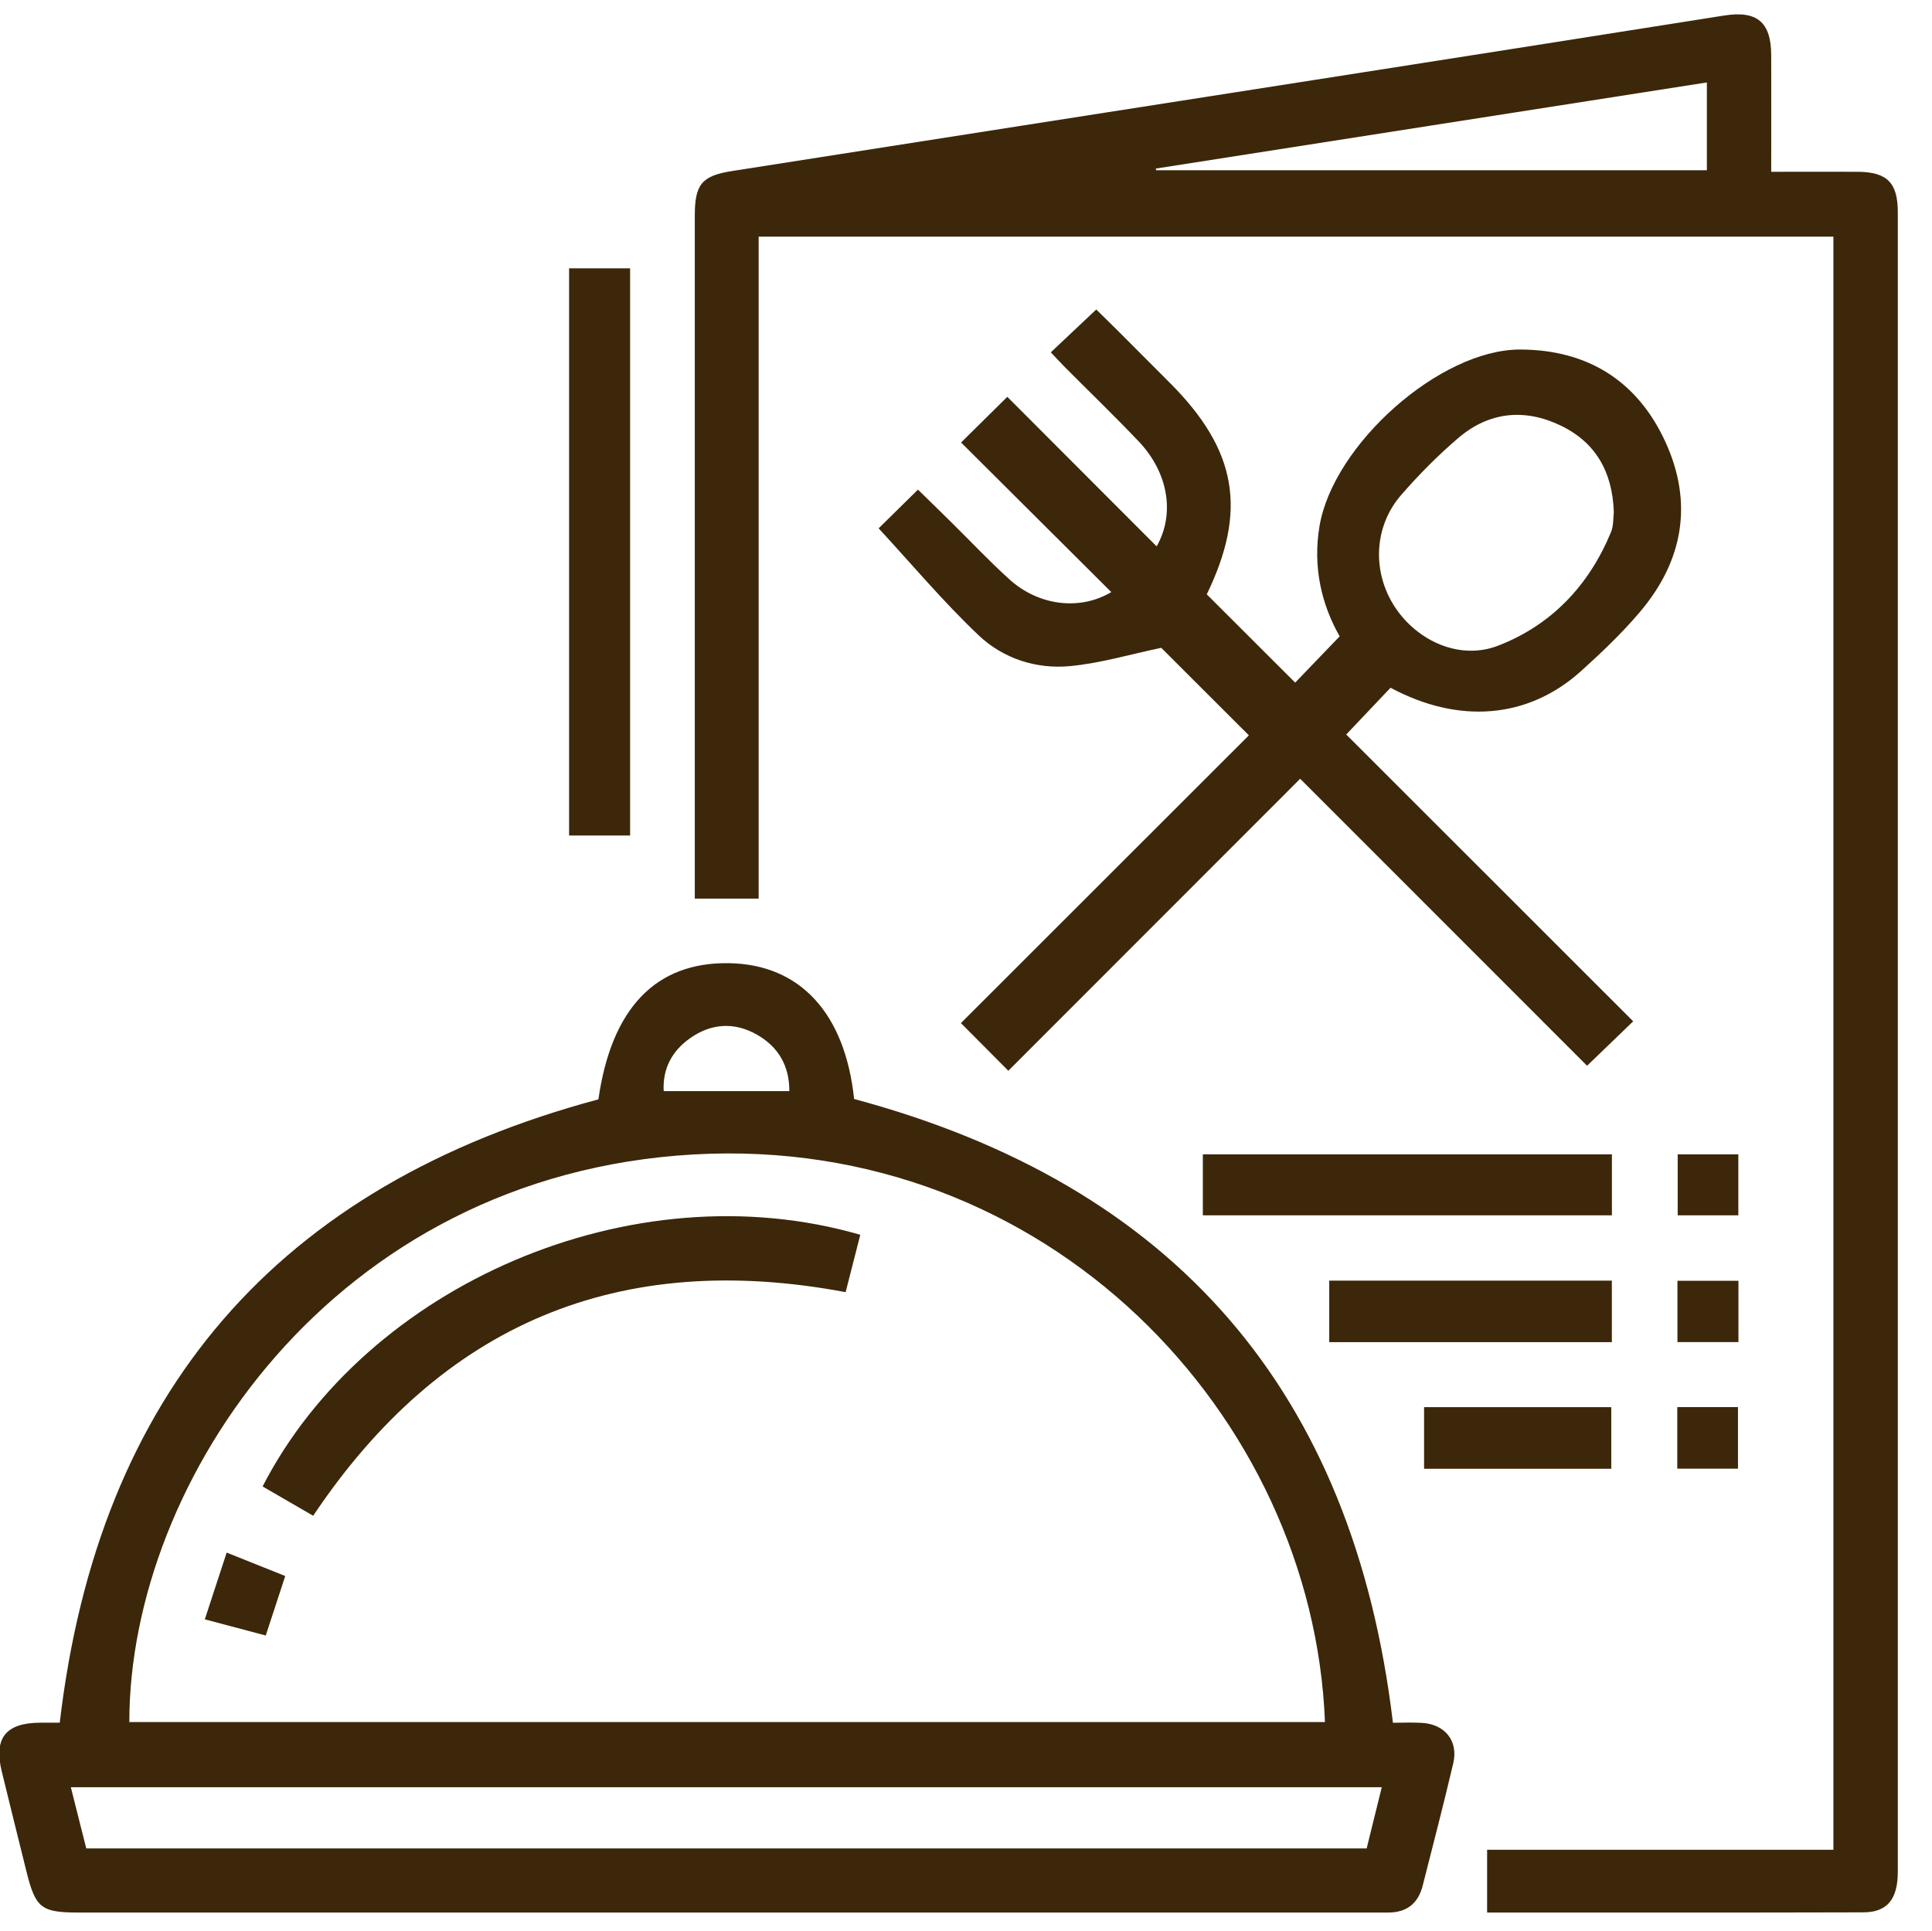
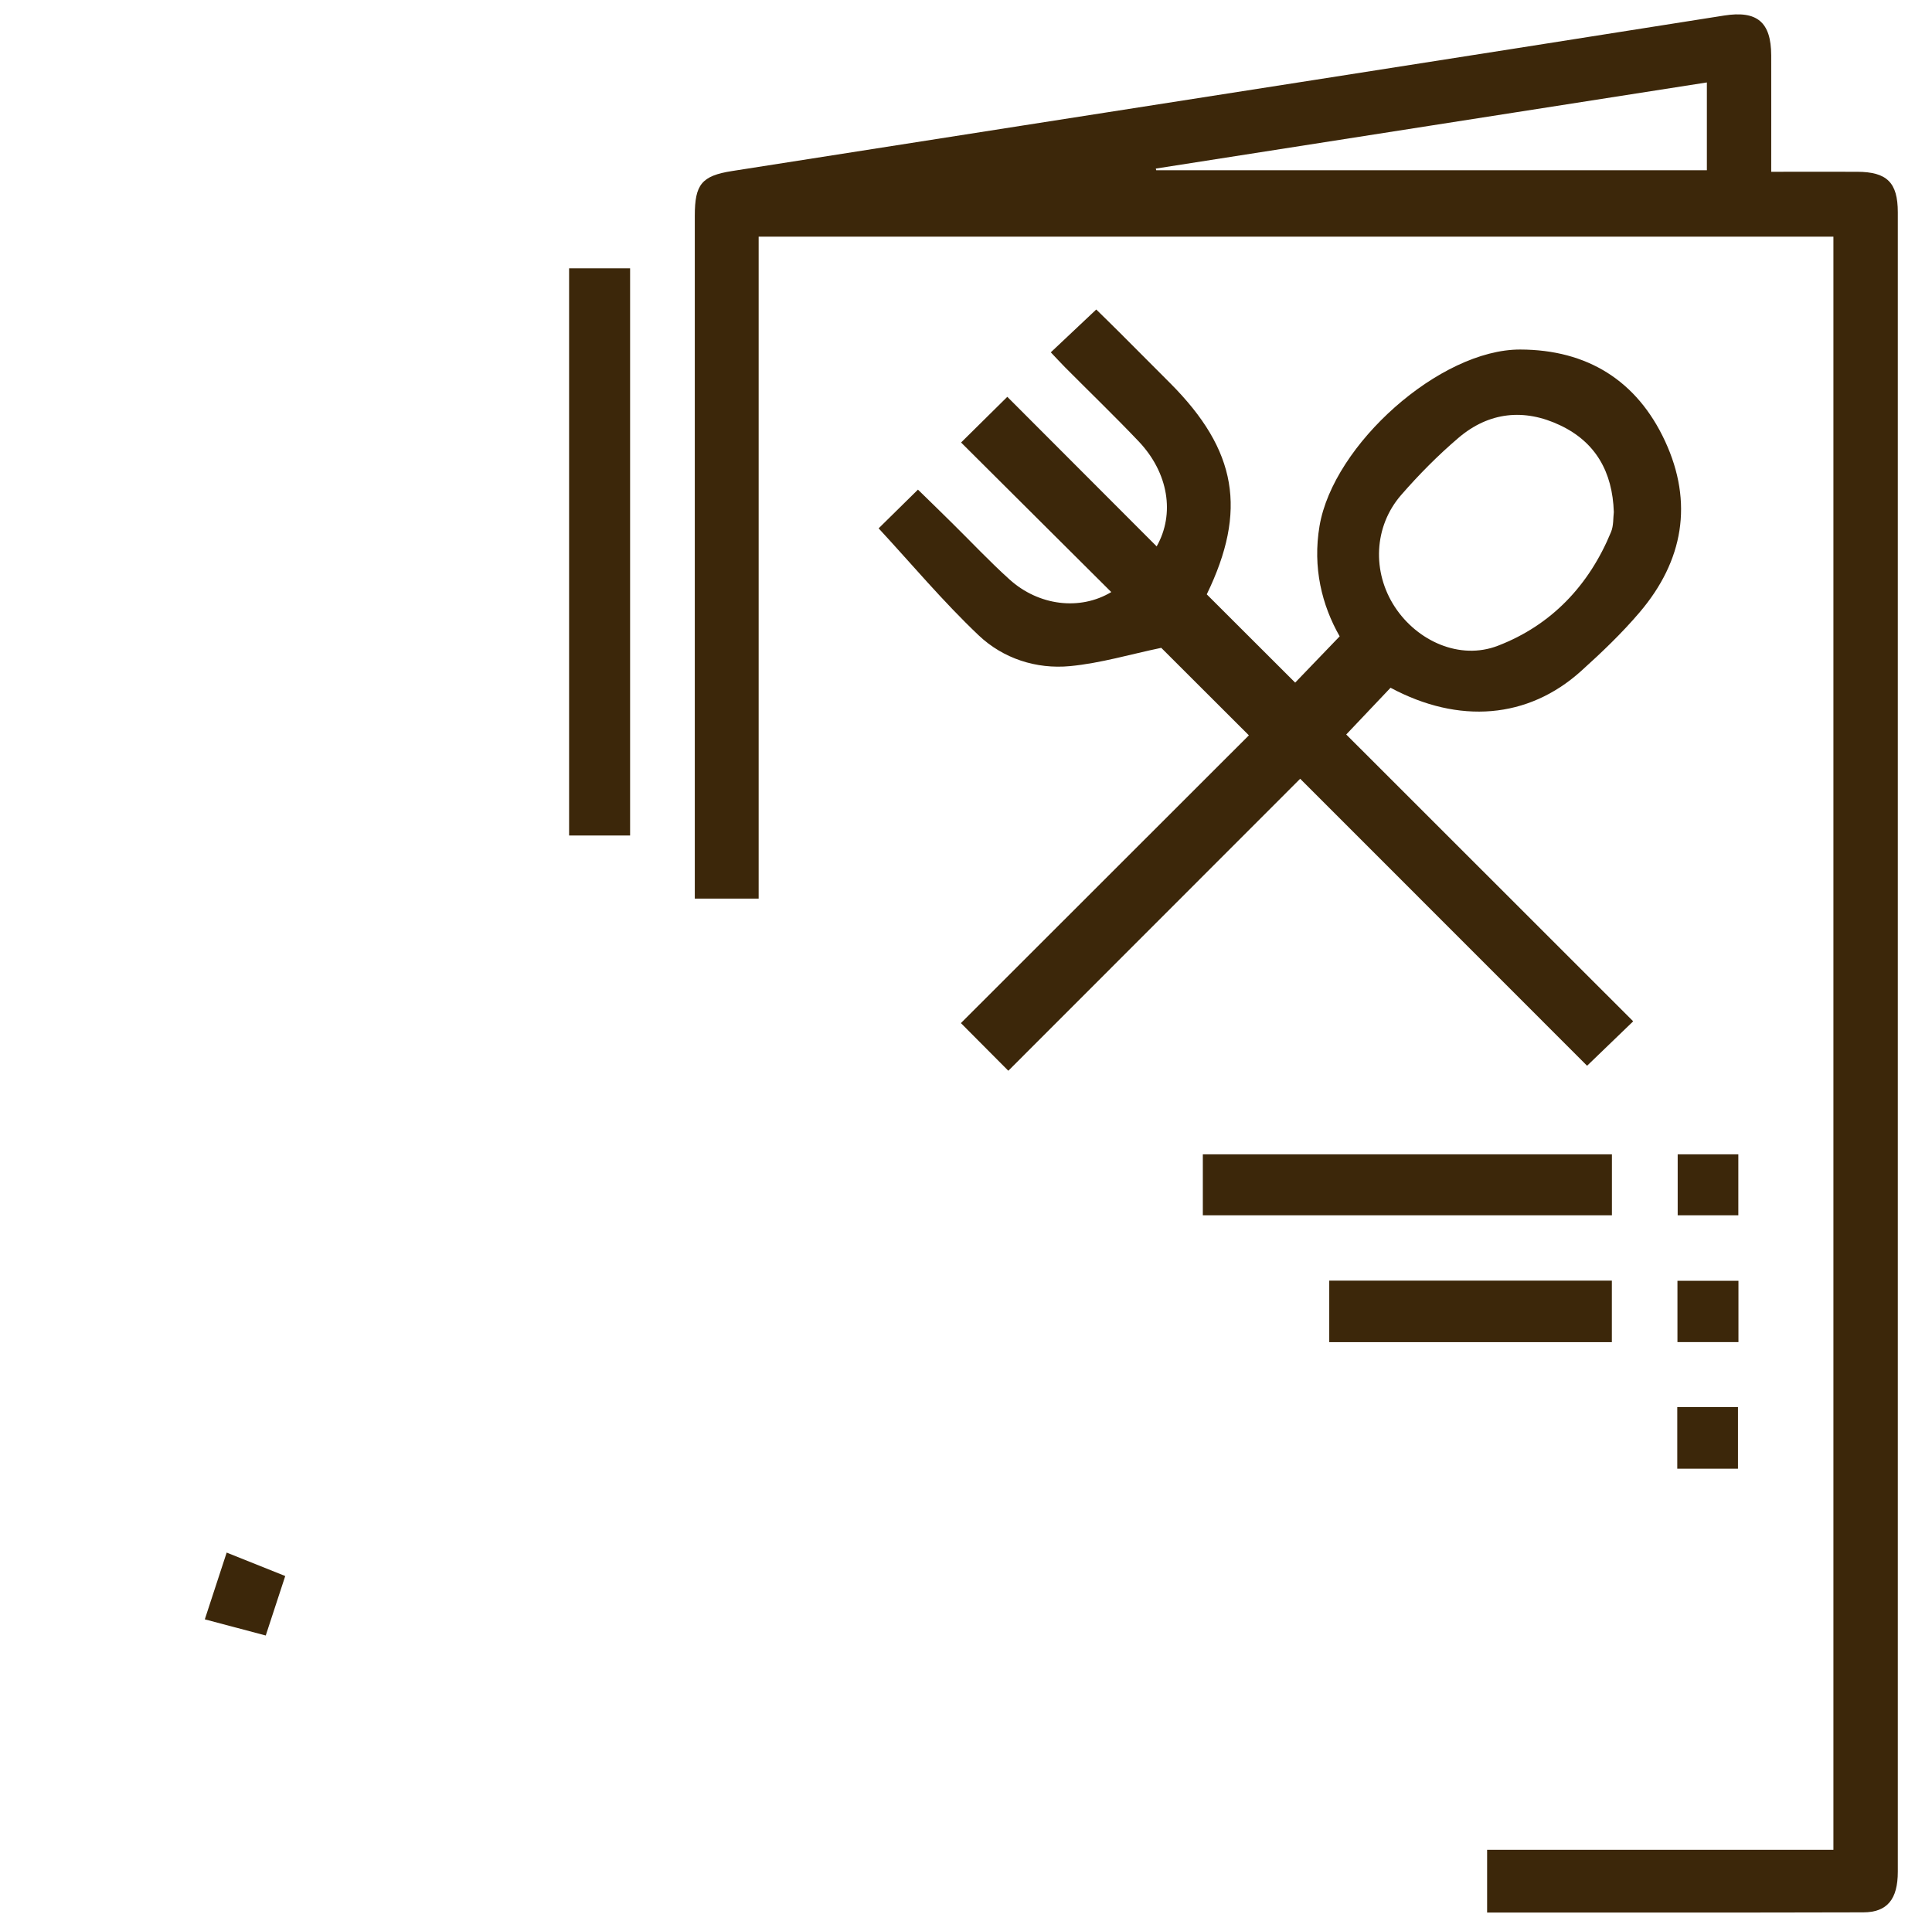
<svg xmlns="http://www.w3.org/2000/svg" version="1.1" id="Layer_1" x="0px" y="0px" viewBox="0 0 324.31 324.19" style="enable-background:new 0 0 324.31 324.19;" xml:space="preserve">
  <style type="text/css">
	.st0{fill:#3C270A;}
</style>
  <g>
-     <path class="st0" d="M233.82,289.22c1.56,0,3.22-0.08,4.87,0.02c3.86,0.22,6.14,3.04,5.26,6.77c-1.62,6.88-3.39,13.73-5.14,20.58   c-0.75,2.94-2.66,4.49-5.75,4.49c-0.77,0-1.55,0-2.32,0c-72.5,0-145.01,0-217.51,0c-6.34,0-7.27-0.74-8.81-6.97   c-1.38-5.58-2.77-11.15-4.13-16.73c-1.36-5.59,0.67-8.14,6.46-8.17c1.1-0.01,2.2,0,3.28,0c6.49-55.39,36.52-90.19,90.42-104.65   c2.18-15.25,9.59-23.07,21.94-22.86c11.96,0.2,19.48,8.48,20.98,22.8C197.13,198.94,227.18,233.59,233.82,289.22z M222.41,289.1   c-1.99-51.41-46.49-98.64-105.95-95.29c-60.61,3.42-94.76,54.98-94.75,95.29C88.52,289.1,155.33,289.1,222.41,289.1z    M231.95,300.04c-73.58,0-146.68,0-220.06,0c0.92,3.63,1.77,7,2.59,10.28c71.87,0,143.35,0,214.93,0   C230.26,306.89,231.08,303.58,231.95,300.04z M132.5,183.18c0.01-4.28-1.86-7.45-5.46-9.49c-3.81-2.16-7.7-1.89-11.25,0.64   c-3.02,2.15-4.58,5.12-4.38,8.85C118.61,183.18,125.42,183.18,132.5,183.18z" />
    <path class="st0" d="M249.63,321.08c0-3.62,0-6.9,0-10.54c19.35,0,38.65,0,58.13,0c0-90.42,0-180.48,0-270.81   c-59.97,0-120.01,0-180.41,0c0,36.93,0,73.93,0,111.13c-3.63,0-6.91,0-10.72,0c0-1.08,0-2.24,0-3.4c0-37.08,0-74.16,0-111.24   c0-5.25,1.14-6.71,6.28-7.51c32.44-5.1,64.9-10.15,97.35-15.23c23.05-3.61,46.11-7.22,69.15-10.87c5.51-0.87,7.89,1.06,7.91,6.68   c0.02,6.4,0,12.79,0,19.55c5,0,9.72-0.02,14.44,0c5,0.02,6.81,1.81,6.81,6.8c0.01,92.87,0.01,185.74,0,278.6   c0,4.6-1.77,6.8-5.79,6.81C291.85,321.11,270.93,321.08,249.63,321.08z M286.52,13.84c-30.96,4.84-61.73,9.65-92.5,14.46   c0.02,0.09,0.04,0.19,0.06,0.28c30.82,0,61.64,0,92.44,0C286.52,23.59,286.52,18.86,286.52,13.84z" />
    <path class="st0" d="M169.26,179.76c-3.06-3.08-5.39-5.42-7.96-8c16.2-16.19,32.37-32.35,48.34-48.31   c-5.19-5.19-10.18-10.16-14.71-14.69c-5.1,1.06-10.16,2.58-15.31,3.07c-5.68,0.54-11.24-1.28-15.34-5.17   c-5.99-5.68-11.33-12.06-16.79-17.96c1.62-1.59,3.96-3.9,6.6-6.5c1.65,1.61,3.67,3.57,5.67,5.55c3.23,3.18,6.34,6.5,9.71,9.54   c4.9,4.42,11.82,5.26,17.07,2.11c-8.41-8.38-16.77-16.7-25.21-25.11c2.63-2.6,5.04-4.98,7.76-7.67   c8.37,8.38,16.72,16.74,25.07,25.11c3.09-5.45,1.99-12.35-3.02-17.63c-4.04-4.25-8.27-8.32-12.4-12.48   c-0.77-0.78-1.51-1.59-2.35-2.47c2.5-2.36,4.9-4.62,7.63-7.19c1.21,1.19,2.6,2.54,3.97,3.91c2.82,2.81,5.63,5.64,8.44,8.46   c11.24,11.27,12.95,21.4,6.14,35.45c5.05,5.04,10.05,10.03,14.84,14.82c2.19-2.28,4.68-4.86,7.47-7.77   c-2.98-5.21-4.56-11.55-3.38-18.53c2.32-13.69,20.23-29.65,33.69-29.62c11.26,0.03,19.6,5.22,24.31,15.38   c4.79,10.33,3.07,20.12-4.27,28.74c-3,3.53-6.39,6.76-9.84,9.87c-8.89,8.01-20.5,8.94-31.97,2.79c-2.48,2.62-4.96,5.23-7.44,7.85   c15.71,15.7,31.87,31.86,48.17,48.15c-2.89,2.78-5.32,5.12-7.74,7.46c-16.02-16.02-32.12-32.13-48.16-48.18   C201.76,147.25,185.61,163.4,169.26,179.76z M270.9,85.97c-0.22-6.8-3.1-11.78-9.03-14.58c-6.01-2.85-11.93-2.24-17.04,2.11   c-3.44,2.93-6.65,6.18-9.62,9.59c-4.62,5.31-4.91,12.94-1.07,18.8c3.75,5.73,10.9,8.99,17.3,6.52c8.97-3.45,15.3-10.13,18.99-19.09   C270.88,88.24,270.78,86.93,270.9,85.97z" />
    <path class="st0" d="M105.77,140.27c-3.53,0-6.81,0-10.24,0c0-31.76,0-63.36,0-95.22c3.3,0,6.66,0,10.24,0   C105.77,76.66,105.77,108.34,105.77,140.27z" />
    <path class="st0" d="M270.58,193.79c0,3.53,0,6.8,0,10.24c-22.91,0-45.65,0-68.67,0c0-3.3,0-6.65,0-10.24   C224.67,193.79,247.5,193.79,270.58,193.79z" />
    <path class="st0" d="M270.57,225.32c-15.89,0-31.56,0-47.44,0c0-3.42,0-6.77,0-10.32c15.79,0,31.54,0,47.44,0   C270.57,218.41,270.57,221.68,270.57,225.32z" />
-     <path class="st0" d="M270.47,246.58c-10.52,0-20.87,0-31.42,0c0-3.47,0-6.82,0-10.34c10.46,0,20.81,0,31.42,0   C270.47,239.54,270.47,242.89,270.47,246.58z" />
    <path class="st0" d="M291.8,204.03c-3.38,0-6.65,0-10.18,0c0-3.31,0-6.66,0-10.24c3.29,0,6.63,0,10.18,0   C291.8,197.17,291.8,200.51,291.8,204.03z" />
    <path class="st0" d="M291.82,225.31c-3.47,0-6.74,0-10.24,0c0-3.4,0-6.75,0-10.29c3.37,0,6.72,0,10.24,0   C291.82,218.39,291.82,221.66,291.82,225.31z" />
    <path class="st0" d="M291.74,246.56c-3.47,0-6.74,0-10.19,0c0-3.48,0-6.83,0-10.33c3.4,0,6.67,0,10.19,0   C291.74,239.56,291.74,242.91,291.74,246.56z" />
-     <path class="st0" d="M52.57,254.47c-2.83-1.64-5.66-3.28-8.49-4.92c17.41-33.86,62.06-53.35,100.33-42.25   c-0.81,3.17-1.62,6.35-2.46,9.63C103.87,209.77,74.14,222.23,52.57,254.47z" />
    <path class="st0" d="M44.61,274.57c-3.55-0.94-6.71-1.78-10.23-2.71c1.26-3.83,2.4-7.34,3.67-11.21c3.37,1.35,6.47,2.59,9.83,3.94   C46.78,267.95,45.74,271.14,44.61,274.57z" />
  </g>
</svg>